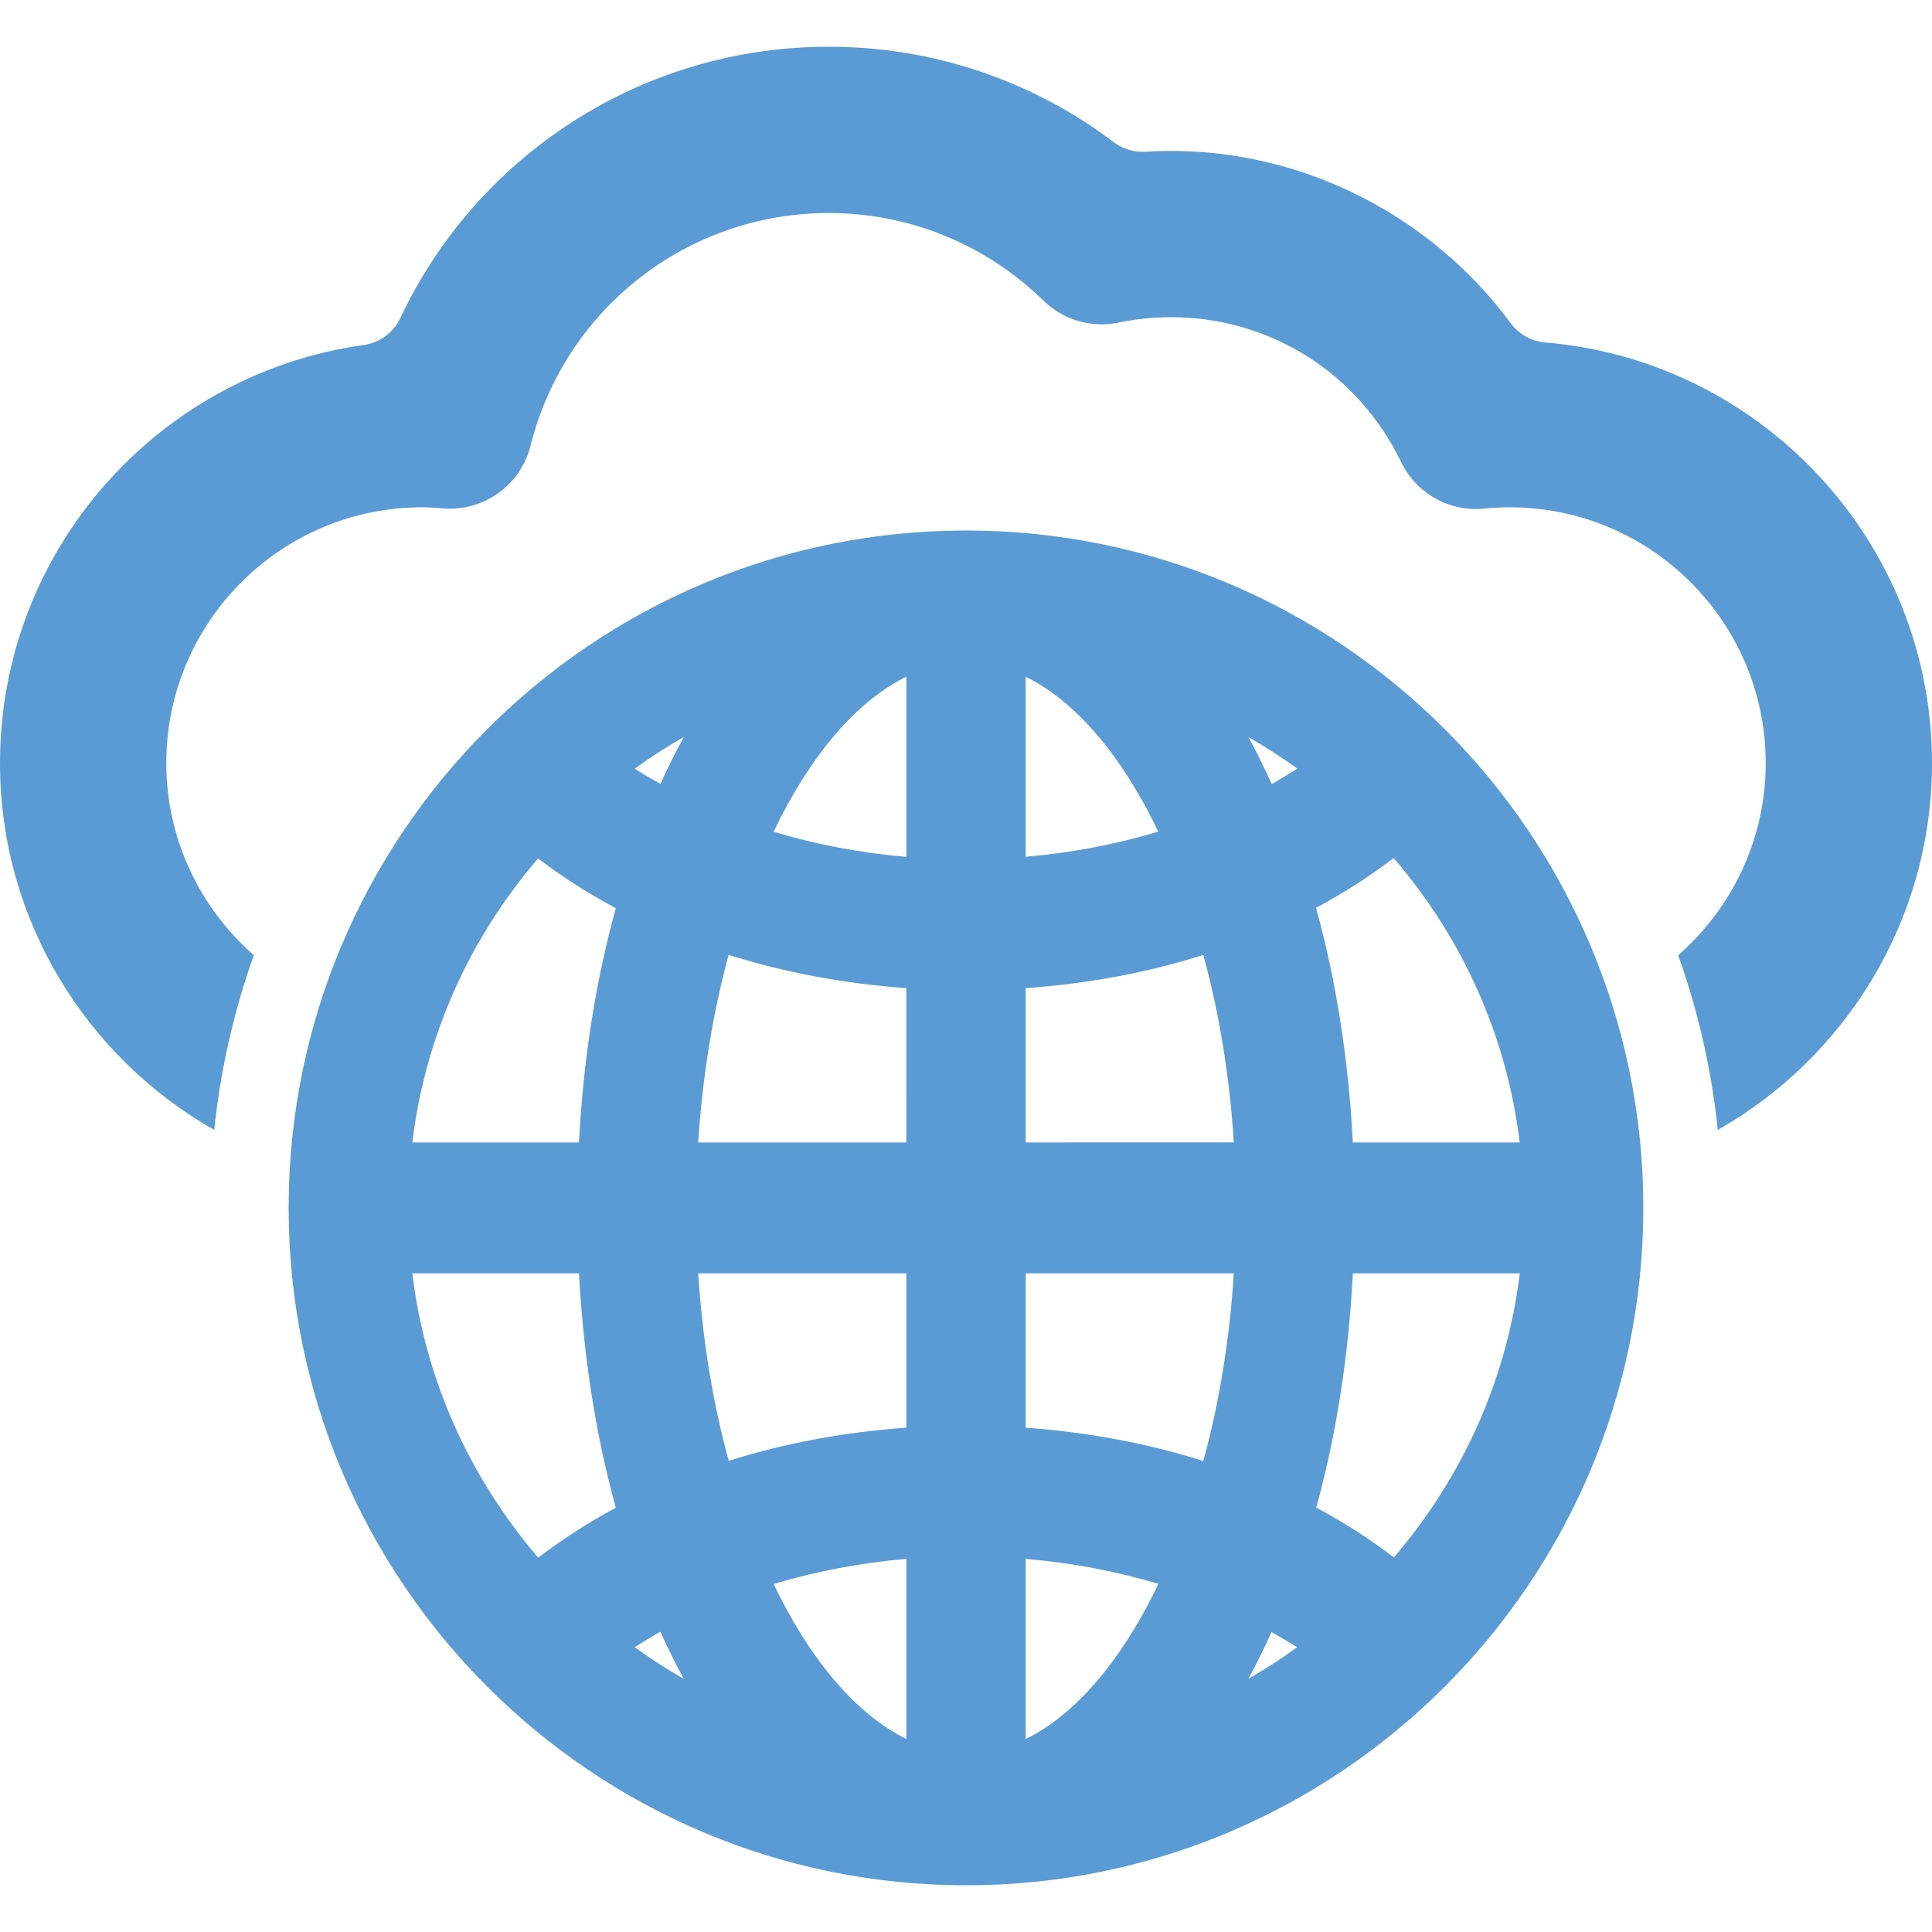
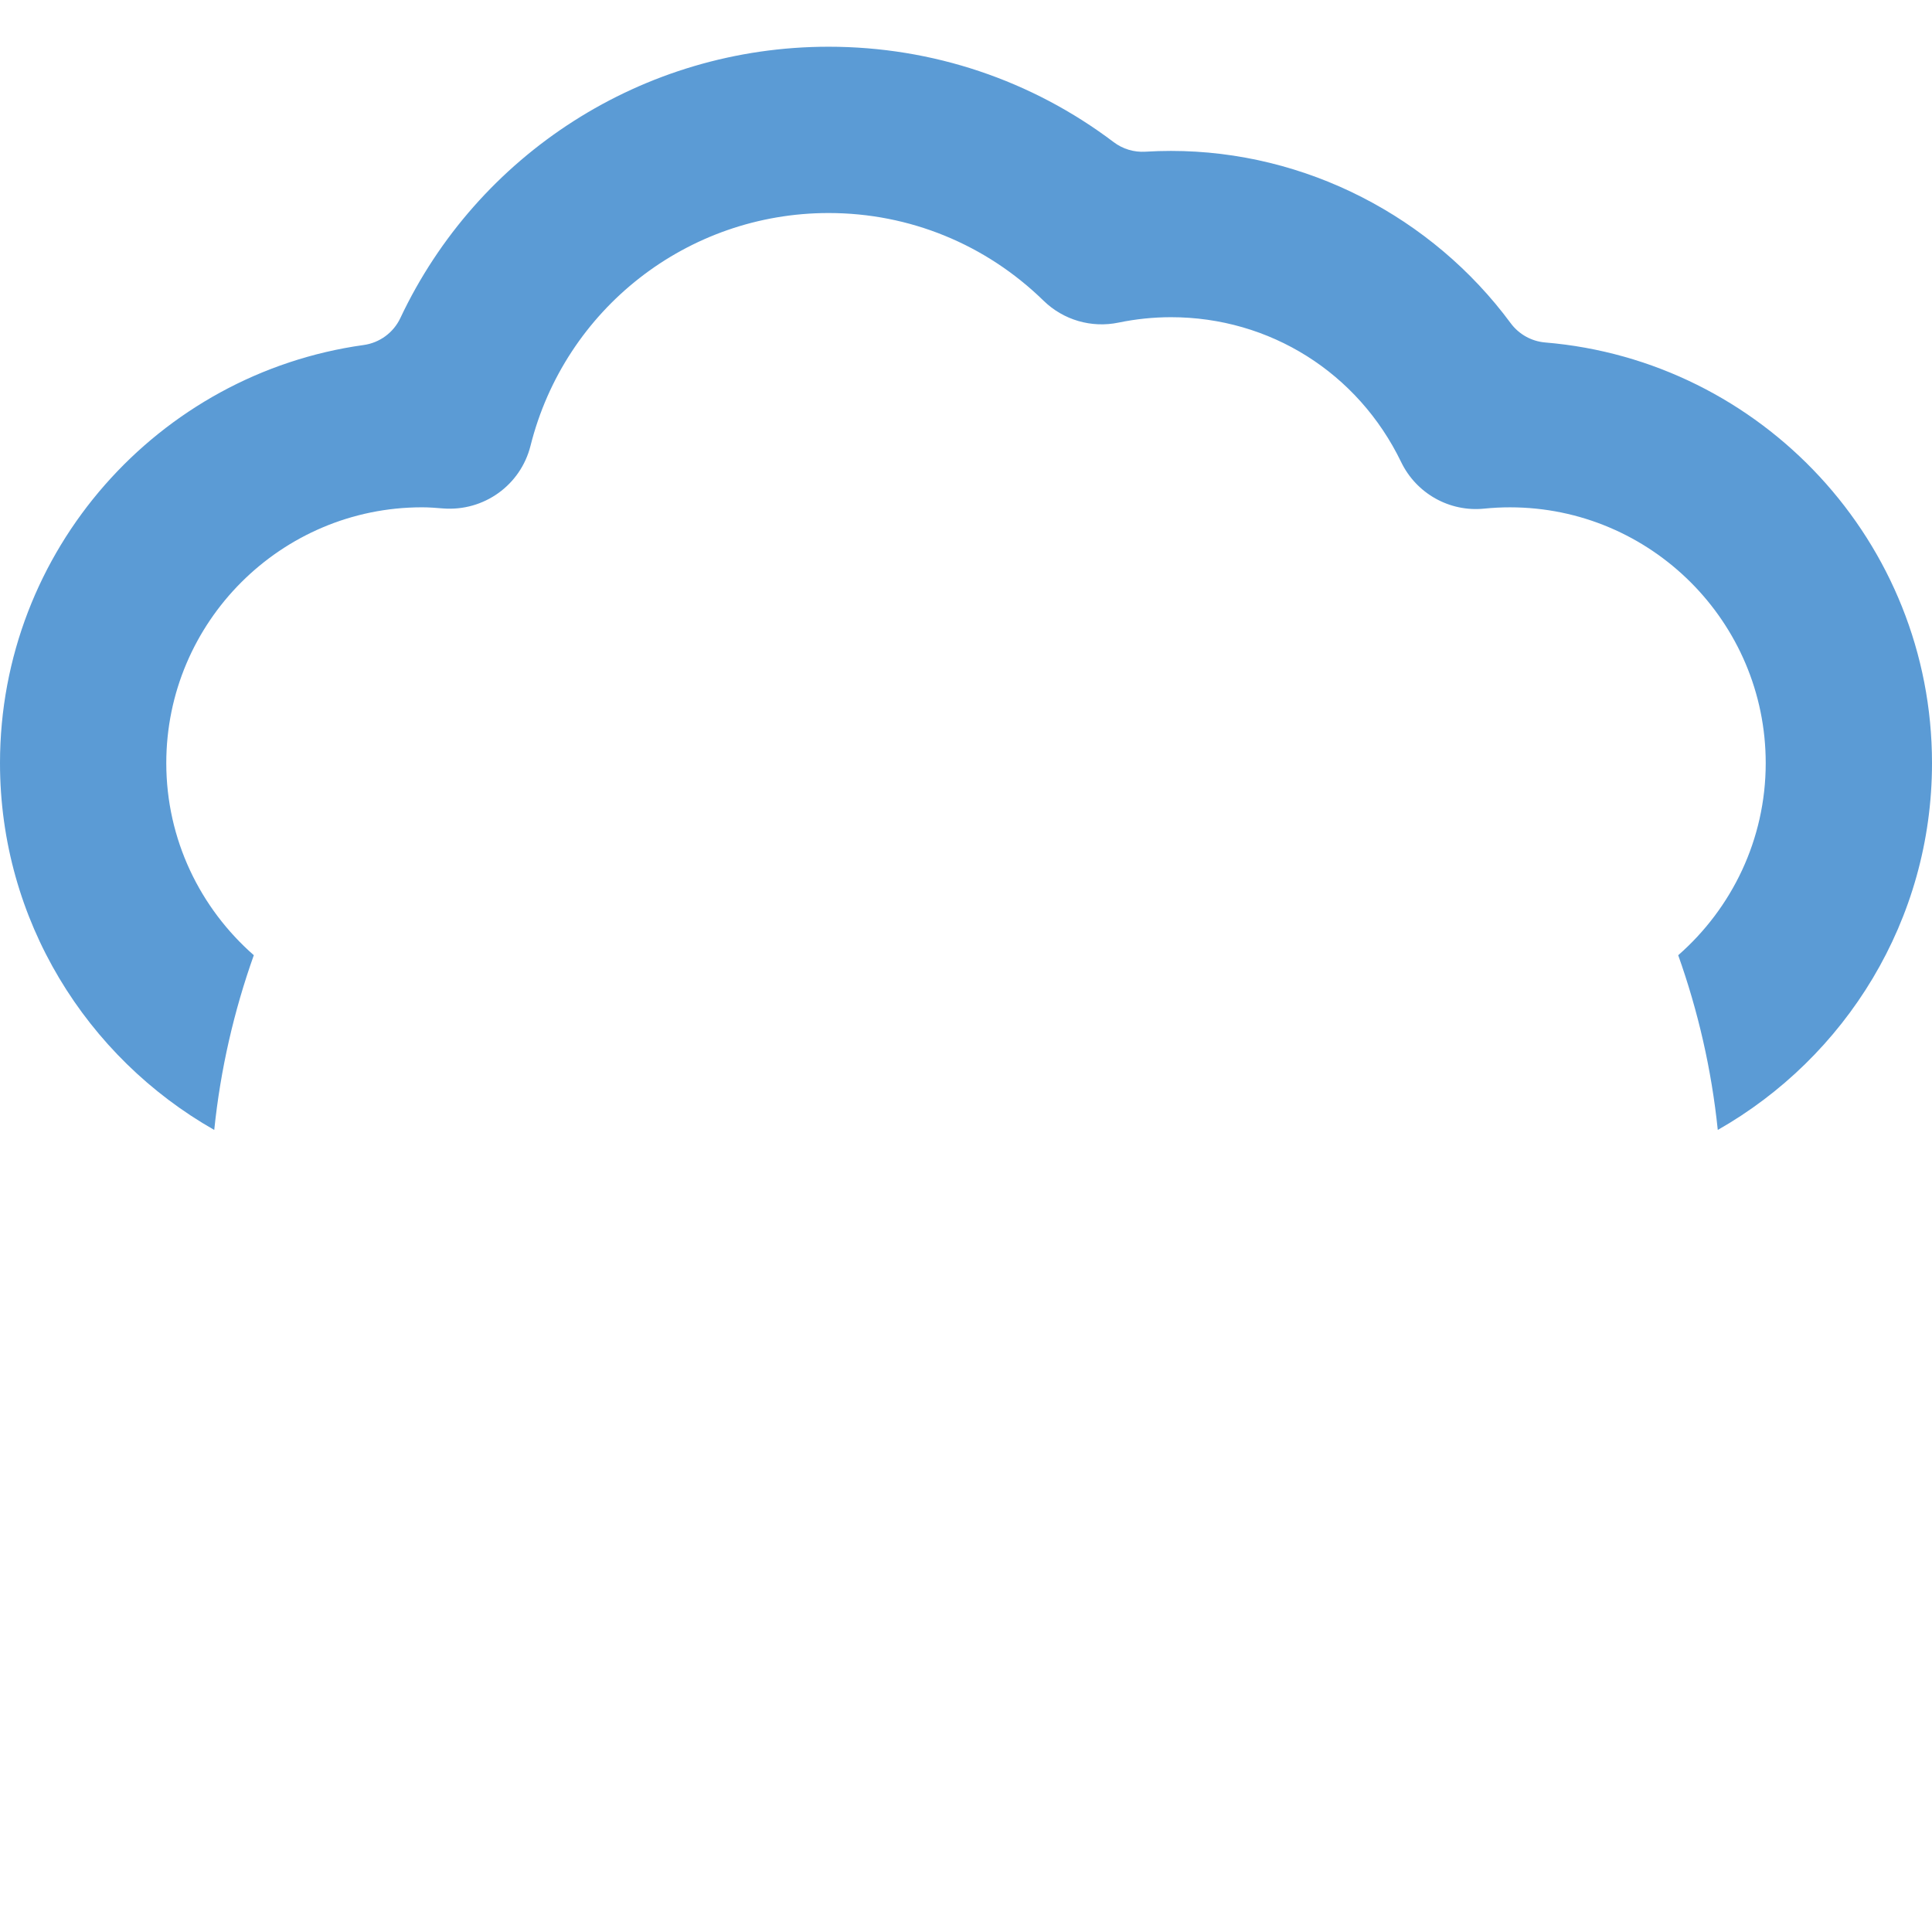
<svg xmlns="http://www.w3.org/2000/svg" fill="#5B9BD5" version="1.1" id="Capa_1" x="0px" y="0px" width="98.537px" height="98.537px" viewBox="0 0 98.537 98.537" style="enable-background:new 0 0 98.537 98.537;" xml:space="preserve">
  <g>
    <g>
-       <path d="M49.271,27.057c-19.052,0-34.549,15.499-34.549,34.549c0,19.051,15.497,34.549,34.549,34.549    c19.047,0,34.543-15.498,34.543-34.549C83.815,42.556,68.319,27.057,49.271,27.057z M27.449,79.443    c-3.566-4.17-5.769-9.148-6.42-14.498h8.501c0.23,4.233,0.854,8.25,1.878,11.955C30.007,77.65,28.681,78.505,27.449,79.443z     M29.53,58.267h-8.501c0.652-5.35,2.849-10.322,6.414-14.485c1.208,0.924,2.537,1.774,3.965,2.54    C30.384,50.023,29.75,54.031,29.53,58.267z M32.373,84.01c0.435-0.275,0.866-0.543,1.308-0.789    c0.379,0.837,0.778,1.639,1.195,2.407C34.008,85.132,33.172,84.591,32.373,84.01z M33.687,39.98    c-0.469-0.255-0.901-0.515-1.314-0.778c0.798-0.58,1.635-1.115,2.503-1.611C34.46,38.346,34.06,39.15,33.687,39.98z     M46.227,88.693c-2.537-1.244-4.887-3.989-6.774-7.904c2.164-0.648,4.437-1.081,6.774-1.281V88.693z M46.227,72.816    c-3.171,0.224-6.204,0.789-9.06,1.691c-0.82-2.997-1.341-6.209-1.556-9.562h10.616V72.816z M46.227,58.267H35.611    c0.215-3.346,0.736-6.556,1.55-9.563c2.862,0.896,5.9,1.467,9.065,1.693L46.227,58.267L46.227,58.267z M46.227,43.703    c-2.344-0.2-4.61-0.633-6.774-1.282c1.887-3.925,4.237-6.664,6.774-7.908V43.703z M52.314,34.516    c2.529,1.241,4.881,3.979,6.764,7.898c-2.162,0.648-4.427,1.085-6.764,1.281V34.516z M52.314,88.693v-9.186    c2.347,0.199,4.626,0.632,6.77,1.275C57.201,84.708,54.848,87.453,52.314,88.693z M61.371,74.516    c-2.85-0.906-5.895-1.473-9.057-1.699v-7.871h10.613C62.715,68.299,62.195,71.511,61.371,74.516z M52.314,58.267v-7.87    c3.174-0.221,6.207-0.793,9.057-1.692c0.824,3.001,1.344,6.211,1.557,9.562H52.314z M63.67,85.622    c0.409-0.751,0.807-1.552,1.182-2.382c0.466,0.259,0.896,0.518,1.306,0.771C65.359,84.592,64.532,85.132,63.67,85.622z     M64.864,39.992c-0.386-0.837-0.778-1.643-1.194-2.401c0.862,0.496,1.689,1.031,2.5,1.611    C65.736,39.477,65.299,39.741,64.864,39.992z M71.09,79.433c-1.211-0.931-2.537-1.782-3.959-2.541    c1.023-3.702,1.648-7.713,1.869-11.946h8.512C76.857,70.289,74.655,75.267,71.09,79.433z M68.999,58.267    c-0.221-4.229-0.852-8.243-1.875-11.964c1.396-0.754,2.726-1.603,3.958-2.54c3.573,4.17,5.775,9.147,6.428,14.504H68.999z" />
      <path d="M78.811,17.467c-0.699-0.058-1.342-0.417-1.76-0.981c-4.016-5.436-10.465-8.789-17.326-8.789    c-0.437,0-0.873,0.013-1.31,0.04c-0.581,0.035-1.153-0.138-1.616-0.489c-4.175-3.155-9.236-4.865-14.537-4.865    c-9.491,0-17.915,5.504-21.843,13.838c-0.352,0.746-1.056,1.263-1.873,1.376C8.082,19.053,0,28.059,0,38.918    c0,8.015,4.412,15.007,10.927,18.712c0.318-3.095,1.01-6.077,2.018-8.912c-2.729-2.392-4.464-5.894-4.464-9.8    c0-7.193,5.852-13.044,13.045-13.044c0.363,0,0.72,0.029,1.076,0.058c2.073,0.159,3.95-1.185,4.455-3.195    c1.754-6.99,8.008-11.872,15.206-11.872c4.113,0,8.006,1.588,10.961,4.472c1.011,0.986,2.443,1.404,3.826,1.116    c0.881-0.182,1.78-0.275,2.676-0.275c5.035,0,9.533,2.831,11.736,7.388c0.774,1.603,2.469,2.557,4.239,2.375    c0.44-0.044,0.881-0.066,1.31-0.066c7.192,0,13.045,5.851,13.045,13.044c0,3.906-1.734,7.408-4.463,9.8    c1.008,2.834,1.699,5.817,2.018,8.911c6.515-3.704,10.926-10.697,10.926-18.711C98.536,27.656,89.842,18.385,78.811,17.467z" />
    </g>
  </g>
  <g>
</g>
  <g>
</g>
  <g>
</g>
  <g>
</g>
  <g>
</g>
  <g>
</g>
  <g>
</g>
  <g>
</g>
  <g>
</g>
  <g>
</g>
  <g>
</g>
  <g>
</g>
  <g>
</g>
  <g>
</g>
  <g>
</g>
</svg>